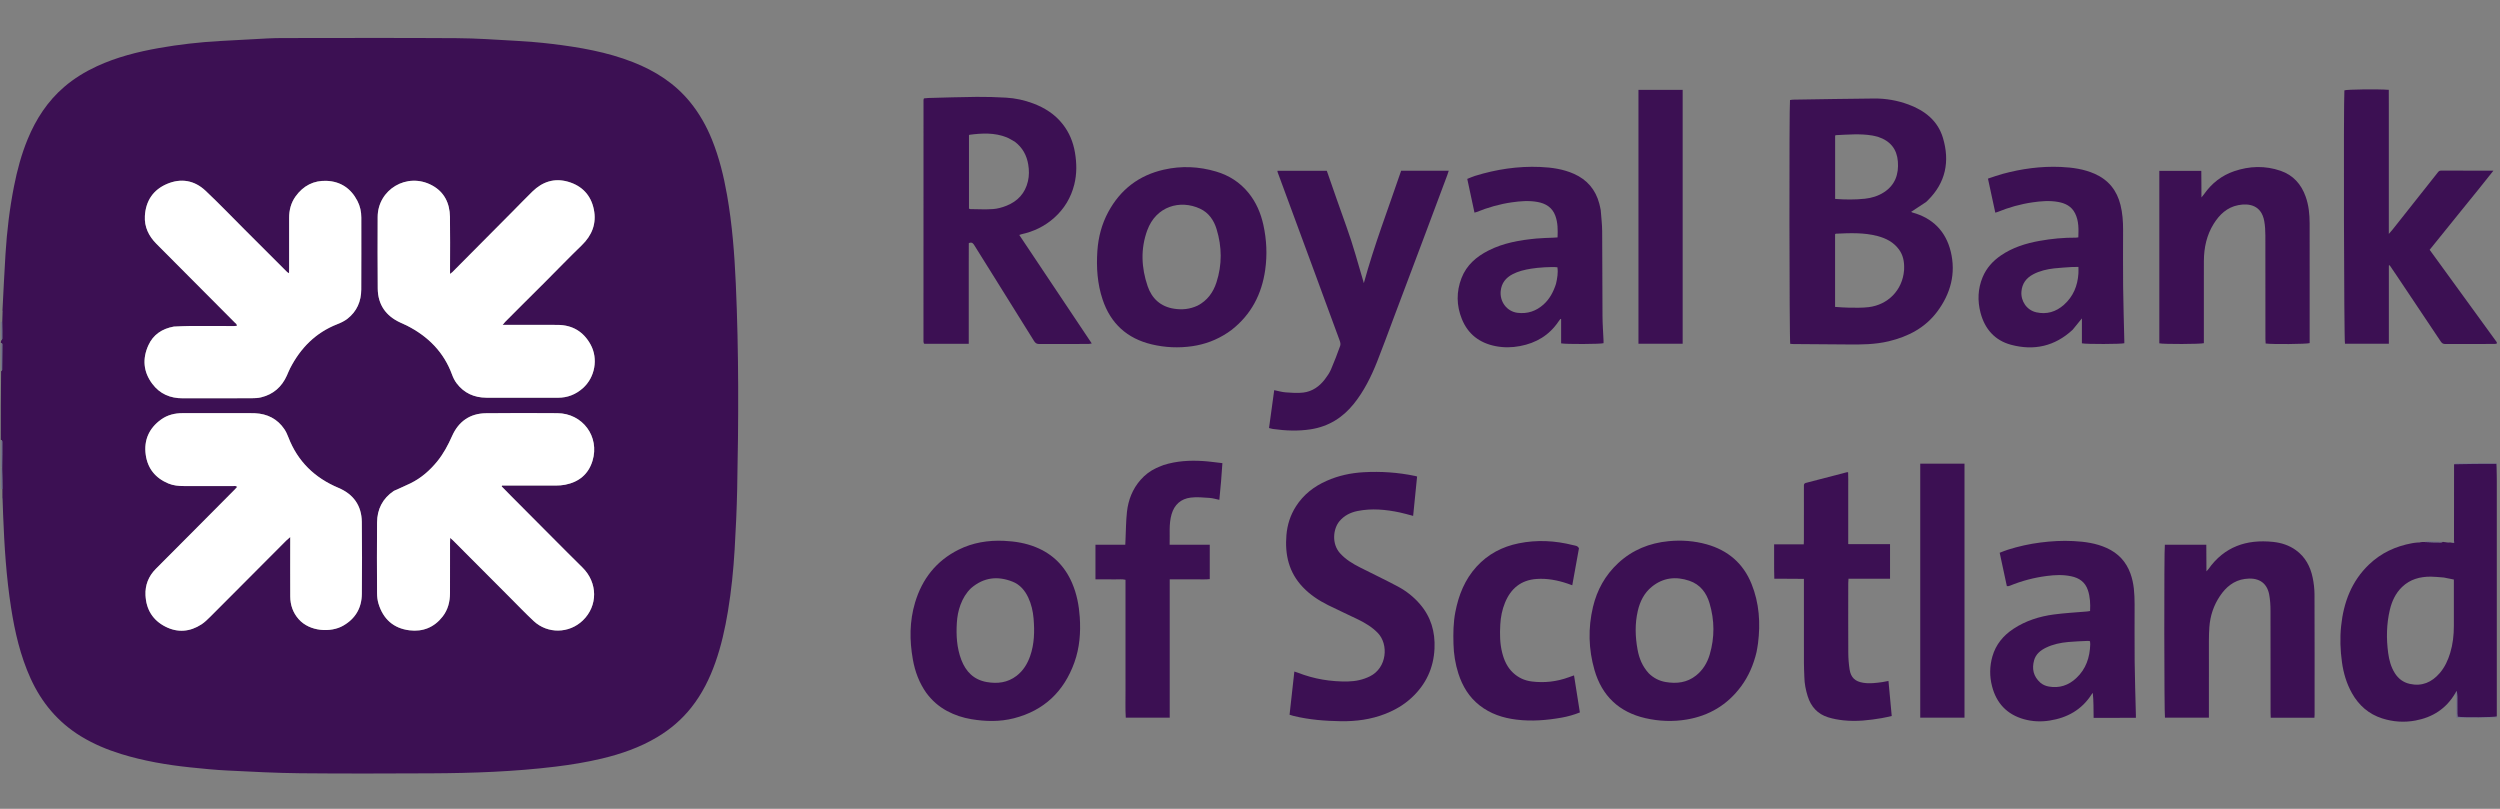
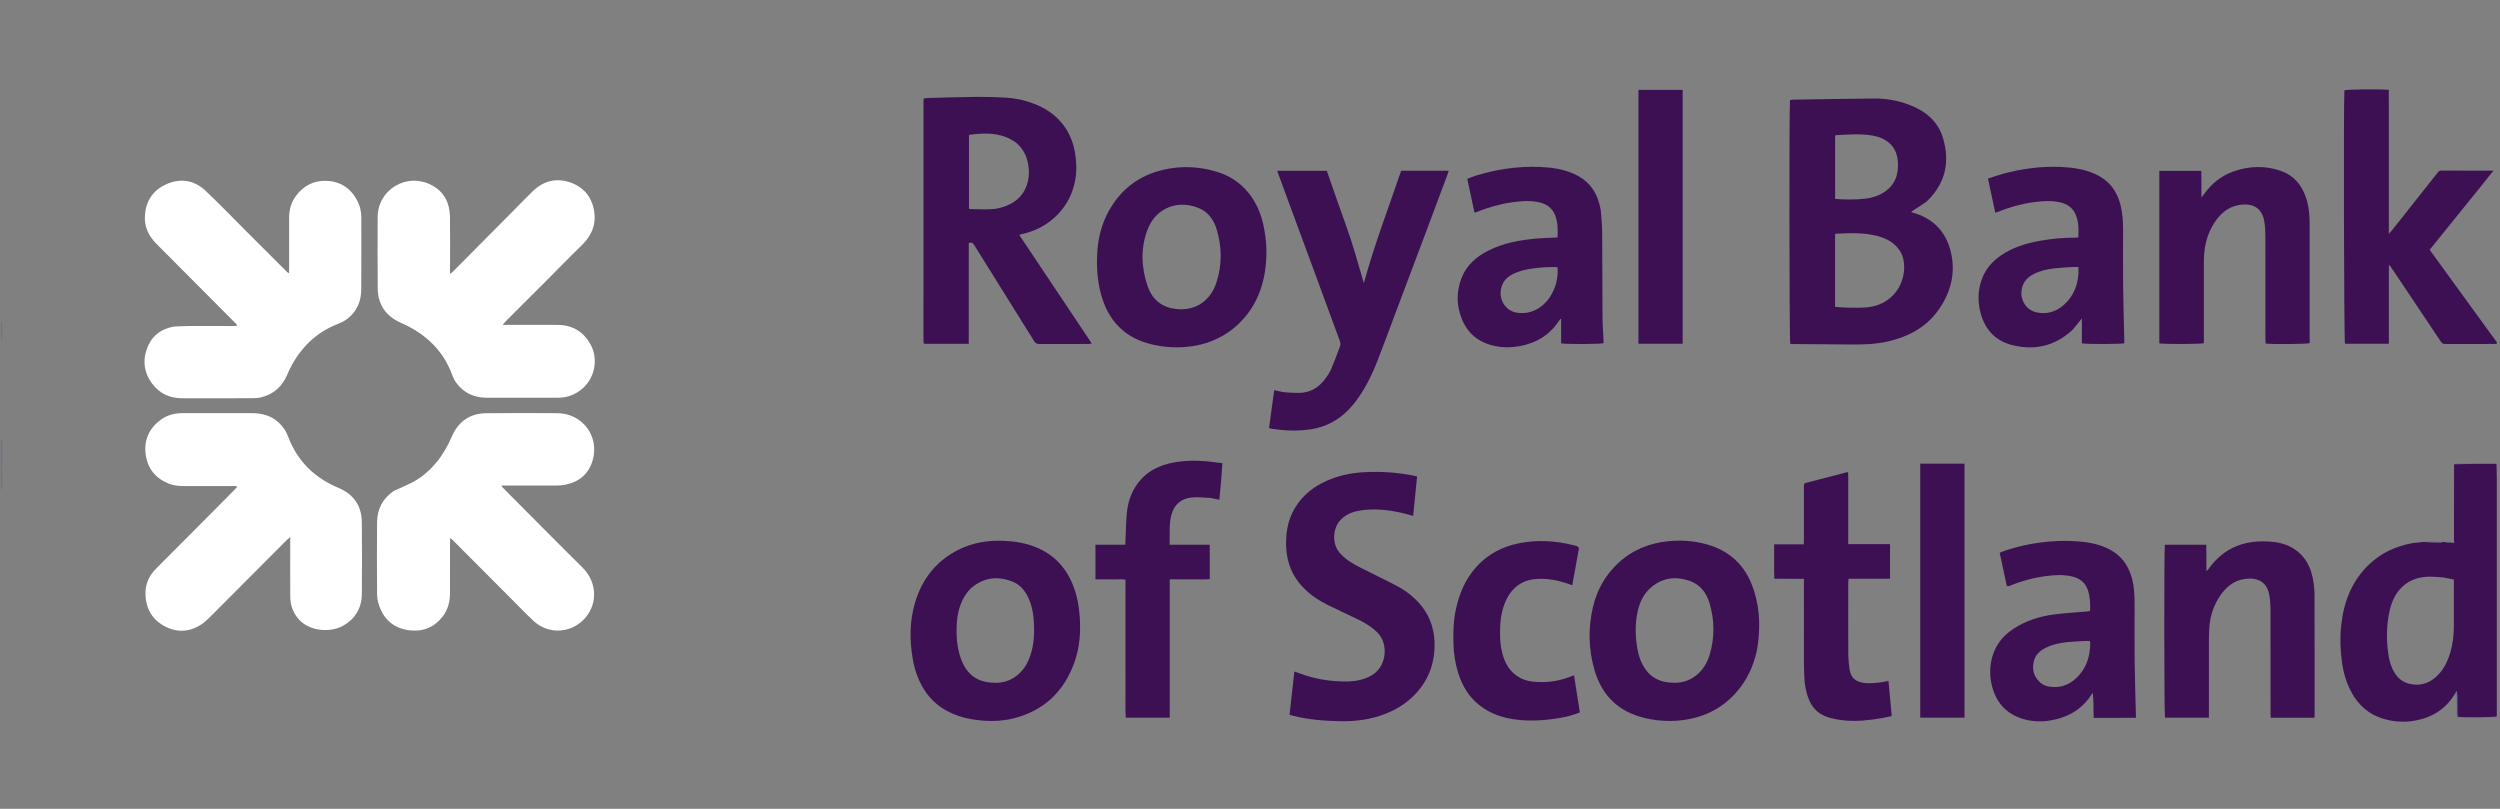
<svg xmlns="http://www.w3.org/2000/svg" width="136" height="44" viewBox="0 0 136 44" fill="none">
  <rect x="0" y="0" width="136" height="44" fill="#808080" stroke="none" />
  <g clip-path="url(#clip0_128_13745)">
-     <path d="M0.124 17.499C0.127 17.338 0.13 17.177 0.14 16.989C0.143 16.937 0.139 16.912 0.135 16.887C0.189 15.863 0.234 14.838 0.299 13.814C0.377 12.578 0.521 11.349 0.762 10.133C0.936 9.255 1.166 8.393 1.508 7.565C1.959 6.474 2.588 5.505 3.491 4.729C4.028 4.268 4.626 3.903 5.267 3.606C6.345 3.107 7.487 2.819 8.649 2.613C9.738 2.42 10.838 2.296 11.943 2.232C12.821 2.181 13.698 2.133 14.577 2.089C14.855 2.075 15.133 2.07 15.412 2.07C18.549 2.068 21.685 2.056 24.822 2.076C25.913 2.082 27.003 2.16 28.093 2.222C28.729 2.258 29.366 2.309 29.998 2.385C31.512 2.567 33.012 2.822 34.442 3.384C35.648 3.857 36.71 4.535 37.538 5.549C38.048 6.173 38.437 6.866 38.736 7.61C39.126 8.579 39.372 9.586 39.552 10.613C39.832 12.204 39.955 13.81 40.027 15.421C40.195 19.157 40.18 22.894 40.102 26.631C40.08 27.715 40.028 28.799 39.965 29.882C39.898 31.008 39.786 32.131 39.601 33.245C39.444 34.192 39.237 35.127 38.917 36.035C38.606 36.917 38.194 37.747 37.611 38.484C37.092 39.14 36.466 39.676 35.748 40.103C34.808 40.663 33.788 41.017 32.729 41.269C31.902 41.465 31.066 41.602 30.221 41.705C27.977 41.979 25.723 42.058 23.465 42.069C21.083 42.08 18.701 42.088 16.319 42.065C15.016 42.052 13.712 41.983 12.41 41.918C11.715 41.884 11.022 41.816 10.33 41.743C9.069 41.61 7.821 41.396 6.606 41.023C5.834 40.785 5.093 40.477 4.402 40.054C3.157 39.293 2.264 38.226 1.663 36.904C1.108 35.68 0.809 34.386 0.603 33.065C0.342 31.39 0.235 29.702 0.17 28.01C0.16 27.746 0.148 27.483 0.142 27.191C0.142 27.139 0.137 27.115 0.132 27.09C0.13 26.944 0.128 26.798 0.131 26.611C0.129 26.19 0.123 25.809 0.122 25.408C0.126 24.951 0.125 24.515 0.123 24.079C0.123 24.015 0.133 23.944 0.044 23.924C0.044 22.692 0.044 21.459 0.06 20.201C0.09 20.158 0.115 20.143 0.116 20.127C0.122 19.655 0.127 19.183 0.126 18.711C0.126 18.69 0.073 18.668 0.044 18.647C0.044 18.614 0.044 18.581 0.063 18.531C0.096 18.483 0.123 18.451 0.123 18.419C0.126 18.112 0.124 17.805 0.124 17.499ZM21.415 26.712C20.807 27.122 20.519 27.708 20.512 28.426C20.501 29.708 20.506 30.99 20.512 32.273C20.513 32.461 20.536 32.656 20.59 32.836C20.843 33.673 21.406 34.183 22.277 34.29C23 34.378 23.618 34.133 24.076 33.545C24.368 33.172 24.478 32.735 24.48 32.27C24.485 31.355 24.482 30.439 24.482 29.523C24.482 29.447 24.487 29.372 24.491 29.262C24.563 29.325 24.602 29.355 24.637 29.39C25.677 30.433 26.716 31.476 27.756 32.518C28.181 32.943 28.596 33.378 29.035 33.787C29.791 34.492 30.959 34.469 31.704 33.754C32.534 32.957 32.523 31.696 31.685 30.872C31.127 30.323 30.575 29.767 30.022 29.212C29.277 28.466 28.534 27.718 27.79 26.97C27.623 26.802 27.458 26.631 27.292 26.462C27.298 26.445 27.304 26.429 27.31 26.413C27.387 26.413 27.464 26.413 27.541 26.413C28.442 26.414 29.344 26.417 30.245 26.414C30.413 26.413 30.583 26.402 30.747 26.37C31.492 26.223 32.012 25.797 32.234 25.067C32.634 23.75 31.694 22.486 30.319 22.477C29.022 22.47 27.725 22.463 26.428 22.48C25.559 22.492 24.942 22.935 24.594 23.72C24.375 24.212 24.127 24.681 23.787 25.098C23.386 25.592 22.914 26.005 22.34 26.289C22.045 26.434 21.741 26.56 21.415 26.712ZM29.632 15.361C30.303 14.687 30.966 14.003 31.649 13.341C32.209 12.798 32.46 12.155 32.305 11.393C32.148 10.617 31.659 10.103 30.898 9.885C30.156 9.673 29.509 9.887 28.965 10.418C28.593 10.782 28.233 11.157 27.867 11.526C26.783 12.617 25.699 13.708 24.615 14.798C24.583 14.83 24.543 14.855 24.482 14.903C24.482 14.781 24.482 14.694 24.482 14.607C24.482 13.669 24.493 12.73 24.478 11.793C24.465 11.054 24.171 10.444 23.504 10.085C22.136 9.347 20.546 10.317 20.545 11.809C20.544 13.106 20.534 14.403 20.549 15.7C20.558 16.568 20.985 17.182 21.772 17.545C21.892 17.601 22.014 17.651 22.131 17.71C23.285 18.296 24.145 19.153 24.595 20.388C24.655 20.551 24.736 20.714 24.84 20.851C25.244 21.385 25.797 21.633 26.458 21.635C27.755 21.641 29.052 21.636 30.349 21.637C30.871 21.638 31.322 21.46 31.71 21.115C32.368 20.529 32.552 19.515 32.129 18.745C31.743 18.042 31.144 17.681 30.342 17.675C29.426 17.669 28.51 17.674 27.594 17.674C27.524 17.674 27.454 17.674 27.342 17.674C27.409 17.593 27.442 17.548 27.481 17.509C27.801 17.187 28.122 16.866 28.443 16.545C28.831 16.157 29.221 15.77 29.632 15.361ZM9.438 17.768C8.816 17.885 8.335 18.202 8.07 18.787C7.738 19.52 7.796 20.228 8.284 20.88C8.697 21.43 9.261 21.67 9.942 21.667C11.188 21.662 12.434 21.668 13.68 21.664C13.855 21.663 14.035 21.656 14.204 21.615C14.867 21.454 15.33 21.048 15.607 20.426C15.666 20.292 15.719 20.155 15.786 20.026C16.355 18.927 17.173 18.096 18.343 17.638C18.538 17.562 18.736 17.468 18.9 17.34C19.414 16.94 19.649 16.391 19.652 15.749C19.659 14.445 19.654 13.14 19.655 11.836C19.655 11.514 19.588 11.209 19.44 10.925C19.091 10.252 18.532 9.873 17.777 9.839C17.07 9.808 16.498 10.104 16.082 10.681C15.829 11.031 15.727 11.43 15.728 11.86C15.731 12.776 15.729 13.692 15.729 14.608C15.729 14.685 15.725 14.762 15.722 14.864C15.666 14.83 15.638 14.82 15.619 14.8C14.847 14.029 14.075 13.257 13.303 12.486C12.598 11.782 11.908 11.062 11.183 10.379C10.579 9.81 9.852 9.68 9.086 10.006C8.33 10.326 7.928 10.932 7.881 11.748C7.847 12.345 8.09 12.844 8.509 13.264C9.322 14.078 10.132 14.894 10.944 15.709C11.554 16.322 12.165 16.933 12.773 17.547C12.819 17.594 12.897 17.629 12.885 17.727C12.829 17.731 12.779 17.738 12.729 17.737C11.952 17.736 11.175 17.73 10.398 17.733C10.091 17.734 9.784 17.753 9.438 17.768ZM14.562 30.416C14.898 30.079 15.234 29.742 15.571 29.406C15.629 29.348 15.694 29.297 15.789 29.213C15.789 29.347 15.789 29.426 15.789 29.505C15.789 30.487 15.784 31.469 15.79 32.45C15.793 32.911 15.934 33.327 16.244 33.679C16.857 34.377 18.006 34.41 18.654 34.045C19.333 33.662 19.678 33.074 19.684 32.302C19.695 30.998 19.7 29.694 19.683 28.39C19.671 27.502 19.226 26.882 18.408 26.538C17.124 25.998 16.198 25.107 15.691 23.796C15.631 23.64 15.562 23.483 15.469 23.346C15.088 22.783 14.542 22.512 13.873 22.479C13.624 22.467 13.375 22.476 13.126 22.476C12.063 22.475 11.001 22.477 9.938 22.475C9.509 22.474 9.108 22.572 8.759 22.825C8.109 23.297 7.819 23.942 7.927 24.735C8.029 25.482 8.453 26.005 9.152 26.299C9.427 26.415 9.717 26.442 10.012 26.441C10.899 26.439 11.786 26.44 12.672 26.442C12.745 26.442 12.828 26.414 12.903 26.487C12.852 26.542 12.81 26.592 12.764 26.638C12.047 27.36 11.33 28.081 10.612 28.803C9.899 29.518 9.183 30.231 8.473 30.95C8.083 31.344 7.889 31.824 7.915 32.38C7.951 33.155 8.315 33.743 9.001 34.091C9.664 34.428 10.335 34.374 10.961 33.965C11.136 33.85 11.29 33.697 11.44 33.549C11.909 33.086 12.371 32.617 12.836 32.15C13.404 31.58 13.973 31.01 14.562 30.416Z" fill="#3C1053" />
    <path d="M133.507 25.234C133.553 25.22 133.598 25.196 133.644 25.196C134.38 25.195 135.115 25.197 135.872 25.198C135.892 29.803 135.892 34.407 135.892 39.032C135.145 39.052 134.399 39.052 133.637 39.052C133.63 38.985 133.619 38.929 133.618 38.872C133.617 38.572 133.619 38.271 133.616 37.971C133.616 37.899 133.603 37.827 133.578 37.73C133.579 37.679 133.599 37.653 133.65 37.581C133.666 37.717 133.684 37.8 133.685 37.883C133.688 38.19 133.685 38.498 133.687 38.806C133.687 38.868 133.698 38.931 133.703 38.989C134.027 39.039 135.691 39.022 135.835 38.971C135.882 38.478 135.859 25.412 135.804 25.234C135.043 25.234 134.275 25.234 133.507 25.234Z" fill="#71718C" />
-     <path d="M0.044 18.667C0.073 18.668 0.126 18.69 0.126 18.711C0.127 19.183 0.122 19.655 0.116 20.127C0.115 20.143 0.09 20.158 0.06 20.18C0.044 19.687 0.044 19.187 0.044 18.667Z" fill="#71718C" />
    <path d="M0.044 23.945C0.133 23.944 0.123 24.015 0.123 24.079C0.125 24.515 0.126 24.951 0.11 25.407C0.076 25.424 0.06 25.422 0.044 25.419C0.044 24.935 0.044 24.45 0.044 23.945Z" fill="#71718C" />
    <path d="M0.044 25.44C0.06 25.422 0.076 25.424 0.104 25.427C0.123 25.809 0.129 26.19 0.129 26.592C0.106 26.61 0.088 26.607 0.057 26.606C0.044 26.225 0.044 25.843 0.044 25.44Z" fill="#71718C" />
    <path d="M0.11 17.5C0.124 17.805 0.126 18.112 0.123 18.419C0.123 18.451 0.096 18.483 0.063 18.515C0.044 18.192 0.044 17.868 0.044 17.524C0.062 17.503 0.079 17.502 0.11 17.5Z" fill="#71718C" />
    <path d="M104.787 10.982C104.509 11.168 104.244 11.343 103.964 11.527C103.993 11.541 104.015 11.555 104.04 11.562C105.14 11.864 105.846 12.578 106.117 13.672C106.413 14.869 106.117 15.968 105.39 16.946C104.73 17.833 103.808 18.309 102.752 18.564C102.011 18.742 101.259 18.748 100.503 18.738C99.521 18.726 98.54 18.723 97.558 18.716C97.5 18.715 97.443 18.709 97.389 18.706C97.339 18.541 97.327 5.71 97.376 5.443C97.427 5.436 97.482 5.422 97.538 5.421C99.01 5.399 100.482 5.371 101.955 5.359C102.596 5.354 103.225 5.464 103.827 5.688C104.713 6.017 105.417 6.567 105.696 7.501C106.076 8.776 105.851 9.933 104.877 10.895C104.851 10.921 104.824 10.946 104.787 10.982ZM103.581 14.704C103.582 14.667 103.584 14.63 103.585 14.594C103.595 14.226 103.528 13.881 103.307 13.576C103.016 13.176 102.606 12.965 102.143 12.842C101.396 12.645 100.634 12.678 99.872 12.713C99.86 12.714 99.849 12.729 99.828 12.743C99.828 14.052 99.828 15.366 99.828 16.695C100.093 16.711 100.347 16.737 100.602 16.738C100.952 16.74 101.306 16.75 101.653 16.709C102.691 16.584 103.492 15.8 103.581 14.704ZM102.164 7.444C102.064 7.421 101.966 7.391 101.865 7.374C101.201 7.26 100.535 7.323 99.87 7.353C99.858 7.354 99.847 7.369 99.831 7.381C99.831 8.524 99.831 9.67 99.831 10.821C100.379 10.863 100.913 10.867 101.446 10.811C101.813 10.773 102.166 10.665 102.479 10.465C103.095 10.071 103.3 9.476 103.244 8.779C103.19 8.113 102.837 7.667 102.164 7.444Z" fill="#3C1053" />
    <path d="M56.204 5.627C56.849 5.87 57.395 6.224 57.814 6.758C58.171 7.212 58.381 7.731 58.477 8.294C58.576 8.876 58.585 9.462 58.44 10.04C58.26 10.755 57.896 11.361 57.344 11.853C56.828 12.312 56.229 12.599 55.558 12.745C55.524 12.752 55.491 12.768 55.449 12.783C56.761 14.747 58.067 16.702 59.391 18.683C59.309 18.697 59.263 18.711 59.218 18.711C58.323 18.712 57.429 18.709 56.535 18.715C56.399 18.716 56.322 18.665 56.254 18.554C55.535 17.398 54.813 16.243 54.093 15.088C53.732 14.511 53.372 13.933 53.011 13.356C52.948 13.255 52.887 13.148 52.703 13.226C52.702 13.574 52.7 13.937 52.7 14.299C52.699 14.666 52.7 15.032 52.7 15.399C52.7 15.765 52.7 16.131 52.7 16.498C52.7 16.864 52.7 17.231 52.7 17.597C52.7 17.962 52.7 18.326 52.7 18.701C51.874 18.701 51.077 18.701 50.284 18.701C50.275 18.692 50.269 18.688 50.264 18.683C50.26 18.677 50.253 18.672 50.252 18.666C50.246 18.637 50.237 18.608 50.237 18.58C50.237 14.197 50.238 9.815 50.239 5.432C50.239 5.412 50.25 5.391 50.261 5.352C50.335 5.345 50.414 5.333 50.492 5.331C51.371 5.308 52.25 5.278 53.129 5.27C53.664 5.265 54.199 5.281 54.732 5.312C55.231 5.341 55.718 5.445 56.204 5.627ZM55.202 7.707C55.055 7.627 54.914 7.532 54.76 7.47C54.105 7.209 53.427 7.243 52.746 7.331C52.734 7.333 52.724 7.349 52.712 7.36C52.712 8.689 52.712 10.018 52.712 11.347C52.744 11.36 52.764 11.374 52.784 11.375C53.193 11.378 53.605 11.402 54.012 11.374C54.263 11.357 54.518 11.286 54.753 11.192C55.361 10.95 55.768 10.514 55.919 9.864C55.99 9.561 55.987 9.253 55.936 8.948C55.852 8.453 55.634 8.034 55.202 7.707Z" fill="#3C1053" />
    <path d="M133.501 25.255C134.274 25.234 135.042 25.234 135.804 25.234C135.858 25.413 135.882 38.478 135.835 38.971C135.69 39.022 134.026 39.039 133.702 38.989C133.697 38.931 133.687 38.868 133.686 38.806C133.685 38.498 133.688 38.191 133.684 37.883C133.683 37.8 133.665 37.717 133.649 37.581C133.598 37.653 133.579 37.68 133.561 37.721C133.066 38.557 132.332 39.024 131.396 39.198C130.784 39.312 130.181 39.268 129.594 39.082C128.864 38.85 128.321 38.375 127.947 37.71C127.653 37.187 127.486 36.621 127.403 36.028C127.312 35.371 127.288 34.714 127.357 34.055C127.492 32.773 127.922 31.62 128.874 30.709C129.534 30.078 130.328 29.712 131.221 29.55C131.3 29.536 131.38 29.524 131.493 29.515C131.589 29.51 131.652 29.5 131.714 29.491C131.761 29.485 131.809 29.479 131.887 29.485C132.212 29.501 132.506 29.506 132.8 29.506C132.833 29.507 132.866 29.488 132.899 29.478C132.933 29.48 132.966 29.482 133.03 29.496C133.138 29.51 133.216 29.51 133.294 29.511C133.329 29.513 133.363 29.516 133.425 29.531C133.523 29.537 133.52 29.497 133.497 29.447C133.496 28.056 133.496 26.666 133.501 25.255ZM132.946 31.417C132.712 31.401 132.479 31.372 132.245 31.37C131.656 31.365 131.114 31.508 130.675 31.929C130.32 32.27 130.121 32.701 130.009 33.169C129.825 33.946 129.81 34.735 129.917 35.525C129.969 35.911 130.068 36.285 130.279 36.62C130.472 36.926 130.743 37.126 131.095 37.204C131.757 37.35 132.287 37.117 132.718 36.62C132.996 36.299 133.169 35.921 133.291 35.519C133.436 35.039 133.491 34.546 133.49 34.045C133.489 33.284 133.49 32.523 133.49 31.761C133.49 31.689 133.49 31.617 133.49 31.527C133.311 31.491 133.147 31.458 132.946 31.417Z" fill="#3C1053" />
    <path d="M130.37 14.979C130.24 14.787 130.118 14.608 129.997 14.43C129.983 14.434 129.968 14.438 129.954 14.442C129.954 15.857 129.954 17.272 129.954 18.7C129.14 18.7 128.352 18.7 127.567 18.7C127.512 18.521 127.485 5.58 127.535 4.915C127.688 4.862 129.335 4.841 129.95 4.887C129.954 5.165 129.952 5.447 129.952 5.73C129.953 6.023 129.952 6.316 129.952 6.609C129.952 6.895 129.952 7.181 129.952 7.467C129.952 7.76 129.952 8.053 129.952 8.346C129.952 8.632 129.952 8.918 129.952 9.204C129.952 9.497 129.952 9.79 129.952 10.084C129.952 10.369 129.952 10.655 129.952 10.941C129.952 11.234 129.952 11.527 129.952 11.821C129.952 12.104 129.952 12.387 129.952 12.726C130.047 12.615 130.109 12.548 130.166 12.476C130.98 11.449 131.794 10.421 132.607 9.393C132.653 9.335 132.694 9.281 132.782 9.282C133.719 9.284 134.656 9.283 135.643 9.283C135.058 10.031 134.478 10.732 133.907 11.441C133.334 12.154 132.758 12.864 132.173 13.589C133.405 15.285 134.63 16.971 135.869 18.677C135.801 18.693 135.762 18.711 135.723 18.711C134.822 18.712 133.92 18.71 133.018 18.715C132.899 18.715 132.835 18.665 132.773 18.571C131.977 17.377 131.177 16.185 130.37 14.979Z" fill="#3C1053" />
    <path d="M71.574 14.979C70.876 13.09 70.185 11.217 69.494 9.343C69.49 9.331 69.497 9.315 69.499 9.292C70.383 9.292 71.268 9.292 72.179 9.292C72.531 10.296 72.877 11.313 73.244 12.323C73.611 13.331 73.885 14.367 74.193 15.402C74.761 13.324 75.532 11.321 76.222 9.289C77.085 9.289 77.934 9.289 78.811 9.289C78.783 9.374 78.761 9.449 78.734 9.521C78.314 10.645 77.894 11.768 77.473 12.891C76.917 14.371 76.36 15.849 75.803 17.328C75.507 18.115 75.221 18.907 74.91 19.688C74.587 20.499 74.2 21.278 73.65 21.965C73.044 22.721 72.276 23.201 71.31 23.353C70.622 23.461 69.938 23.432 69.253 23.337C69.189 23.328 69.127 23.307 69.035 23.284C69.129 22.599 69.222 21.921 69.317 21.225C69.533 21.268 69.736 21.33 69.943 21.345C70.263 21.368 70.59 21.395 70.906 21.355C71.391 21.294 71.776 21.022 72.071 20.636C72.199 20.469 72.323 20.289 72.406 20.097C72.589 19.675 72.751 19.243 72.907 18.81C72.935 18.731 72.914 18.622 72.883 18.538C72.637 17.857 72.383 17.178 72.132 16.499C71.947 15.998 71.764 15.496 71.574 14.979Z" fill="#3C1053" />
    <path d="M70.877 31.943C70.108 31.138 69.894 30.171 69.981 29.113C70.027 28.549 70.195 28.023 70.501 27.544C70.907 26.907 71.478 26.465 72.163 26.16C72.806 25.873 73.484 25.728 74.183 25.689C75.123 25.636 76.057 25.699 76.98 25.892C77.008 25.898 77.036 25.906 77.09 25.921C77.019 26.63 76.948 27.338 76.875 28.064C76.611 27.995 76.38 27.927 76.146 27.877C75.388 27.717 74.625 27.645 73.857 27.797C73.468 27.875 73.123 28.045 72.863 28.358C72.518 28.775 72.44 29.58 72.889 30.086C73.197 30.434 73.585 30.665 73.991 30.871C74.676 31.218 75.37 31.546 76.047 31.908C76.5 32.15 76.904 32.469 77.243 32.862C77.845 33.558 78.079 34.376 78.037 35.282C77.989 36.343 77.57 37.235 76.792 37.956C76.374 38.344 75.889 38.627 75.359 38.834C74.584 39.138 73.775 39.246 72.948 39.234C72.082 39.222 71.222 39.154 70.377 38.949C70.307 38.931 70.238 38.907 70.152 38.882C70.239 38.099 70.325 37.326 70.413 36.532C70.499 36.56 70.554 36.575 70.607 36.596C71.485 36.939 72.397 37.091 73.337 37.071C73.75 37.062 74.147 36.979 74.524 36.792C75.456 36.33 75.552 35.048 74.949 34.429C74.642 34.113 74.273 33.893 73.885 33.702C73.34 33.435 72.785 33.187 72.242 32.916C71.743 32.666 71.277 32.363 70.877 31.943Z" fill="#3C1053" />
    <path d="M95.555 35.476C95.391 36.164 95.125 36.786 94.714 37.341C93.973 38.341 92.981 38.937 91.756 39.142C91.003 39.269 90.25 39.238 89.508 39.068C88.076 38.739 87.146 37.858 86.74 36.449C86.414 35.316 86.385 34.166 86.658 33.018C86.878 32.092 87.325 31.287 88.027 30.635C88.801 29.916 89.728 29.541 90.773 29.44C91.473 29.373 92.166 29.422 92.842 29.611C93.997 29.935 94.832 30.643 95.284 31.765C95.705 32.809 95.776 33.897 95.635 35.004C95.616 35.156 95.585 35.307 95.555 35.476ZM89.695 36.631C89.954 36.884 90.261 37.044 90.619 37.103C91.213 37.203 91.775 37.137 92.263 36.75C92.636 36.454 92.874 36.061 93.008 35.609C93.282 34.678 93.275 33.742 92.999 32.815C92.828 32.241 92.488 31.792 91.896 31.592C91.166 31.346 90.477 31.421 89.865 31.914C89.444 32.254 89.214 32.717 89.095 33.236C88.935 33.933 88.955 34.632 89.082 35.331C89.168 35.808 89.341 36.245 89.695 36.631Z" fill="#3C1053" />
    <path d="M50.392 37.695C50.001 37.139 49.777 36.533 49.661 35.884C49.474 34.838 49.474 33.798 49.781 32.774C50.166 31.492 50.932 30.513 52.137 29.908C52.919 29.515 53.761 29.381 54.631 29.422C55.219 29.449 55.794 29.542 56.345 29.765C57.275 30.142 57.926 30.798 58.321 31.715C58.576 32.308 58.696 32.931 58.739 33.57C58.795 34.41 58.733 35.24 58.446 36.039C57.877 37.621 56.792 38.656 55.157 39.074C54.395 39.269 53.618 39.253 52.844 39.124C52.378 39.046 51.936 38.902 51.52 38.678C51.073 38.439 50.703 38.112 50.392 37.695ZM52.823 31.998C52.561 32.252 52.379 32.556 52.252 32.897C52.133 33.216 52.072 33.545 52.052 33.882C52.01 34.567 52.049 35.244 52.295 35.893C52.541 36.538 52.975 36.98 53.678 37.103C54.262 37.205 54.817 37.139 55.303 36.764C55.662 36.487 55.889 36.117 56.038 35.695C56.272 35.031 56.284 34.347 56.228 33.656C56.194 33.252 56.106 32.861 55.931 32.493C55.749 32.111 55.48 31.799 55.083 31.642C54.279 31.325 53.521 31.398 52.823 31.998Z" fill="#3C1053" />
    <path d="M66.783 18.099C66.188 18.494 65.551 18.733 64.858 18.833C64.116 18.94 63.381 18.907 62.655 18.734C61.317 18.416 60.419 17.603 59.982 16.294C59.694 15.433 59.637 14.545 59.697 13.647C59.748 12.899 59.936 12.188 60.292 11.528C60.953 10.306 61.961 9.534 63.319 9.228C64.276 9.012 65.226 9.056 66.162 9.334C66.859 9.54 67.452 9.919 67.915 10.487C68.335 11.002 68.588 11.599 68.729 12.242C68.904 13.043 68.942 13.854 68.829 14.666C68.644 15.997 68.066 17.114 66.993 17.951C66.93 18 66.862 18.043 66.783 18.099ZM65.15 16.626C65.675 16.354 65.999 15.908 66.175 15.362C66.487 14.401 66.477 13.428 66.182 12.464C66.034 11.98 65.755 11.572 65.282 11.352C64.203 10.851 62.892 11.213 62.411 12.528C62.042 13.536 62.088 14.563 62.431 15.567C62.662 16.245 63.142 16.684 63.875 16.795C64.303 16.86 64.722 16.825 65.15 16.626Z" fill="#3C1053" />
    <path d="M117.467 15.524C117.467 13.438 117.467 11.373 117.467 9.296C118.232 9.296 118.976 9.296 119.751 9.296C119.762 9.755 119.751 10.22 119.759 10.741C119.829 10.652 119.874 10.602 119.912 10.547C120.322 9.968 120.858 9.548 121.528 9.317C122.371 9.027 123.228 9.001 124.072 9.294C124.75 9.529 125.189 10.022 125.428 10.697C125.595 11.166 125.643 11.652 125.644 12.144C125.646 13.119 125.645 14.093 125.645 15.068C125.645 16.189 125.645 17.31 125.645 18.431C125.645 18.511 125.645 18.591 125.645 18.666C125.483 18.721 123.58 18.737 123.251 18.687C123.247 18.608 123.239 18.523 123.239 18.438C123.238 16.562 123.241 14.687 123.236 12.811C123.235 12.549 123.222 12.282 123.175 12.025C123.017 11.16 122.351 11.046 121.761 11.16C121.153 11.277 120.738 11.673 120.422 12.181C120.04 12.796 119.896 13.478 119.891 14.193C119.887 14.604 119.89 15.014 119.89 15.424C119.89 16.428 119.89 17.432 119.89 18.436C119.89 18.515 119.89 18.595 119.89 18.669C119.713 18.723 117.703 18.73 117.467 18.677C117.467 17.638 117.467 16.592 117.467 15.524Z" fill="#3C1053" />
    <path d="M87.08 11.432C87.108 11.823 87.155 12.195 87.158 12.567C87.17 14.113 87.165 15.659 87.176 17.205C87.179 17.644 87.213 18.083 87.232 18.522C87.234 18.572 87.232 18.623 87.232 18.67C87.07 18.722 85.186 18.732 84.925 18.679C84.925 18.461 84.925 18.236 84.925 18.012C84.925 17.795 84.925 17.578 84.925 17.361C84.913 17.357 84.9 17.353 84.887 17.349C84.851 17.398 84.812 17.445 84.778 17.496C84.275 18.241 83.564 18.661 82.691 18.826C82.247 18.911 81.804 18.917 81.359 18.83C80.491 18.659 79.862 18.184 79.527 17.359C79.229 16.623 79.219 15.873 79.505 15.131C79.778 14.423 80.314 13.963 80.974 13.628C81.792 13.213 82.677 13.062 83.578 12.976C83.883 12.946 84.192 12.944 84.499 12.93C84.57 12.926 84.642 12.921 84.731 12.915C84.748 12.506 84.749 12.115 84.61 11.737C84.443 11.283 84.091 11.068 83.635 10.986C83.167 10.902 82.701 10.941 82.236 11.008C81.58 11.102 80.949 11.284 80.336 11.531C80.304 11.544 80.269 11.55 80.212 11.567C80.081 10.957 79.953 10.359 79.819 9.732C79.957 9.678 80.094 9.614 80.237 9.569C81.393 9.211 82.576 9.031 83.788 9.083C84.419 9.109 85.042 9.198 85.627 9.459C86.342 9.777 86.797 10.317 87 11.071C87.031 11.184 87.052 11.299 87.08 11.432ZM84.647 15.44C84.714 15.142 84.769 14.844 84.723 14.54C84.412 14.504 83.686 14.551 83.286 14.617C82.937 14.674 82.597 14.754 82.283 14.918C81.917 15.11 81.684 15.397 81.639 15.823C81.576 16.411 81.973 16.944 82.553 17.017C83.091 17.084 83.564 16.927 83.969 16.564C84.299 16.266 84.501 15.89 84.647 15.44Z" fill="#3C1053" />
    <path d="M112.754 17.937C111.781 18.843 110.645 19.088 109.402 18.756C108.52 18.521 107.972 17.897 107.741 17.015C107.57 16.36 107.593 15.709 107.856 15.076C108.063 14.581 108.408 14.2 108.846 13.899C109.48 13.464 110.196 13.24 110.944 13.105C111.601 12.986 112.264 12.923 112.933 12.928C112.969 12.928 113.004 12.92 113.061 12.913C113.078 12.461 113.091 12.018 112.884 11.604C112.693 11.222 112.356 11.055 111.953 10.984C111.492 10.903 111.033 10.941 110.575 11.007C109.913 11.102 109.274 11.284 108.654 11.537C108.629 11.548 108.6 11.553 108.544 11.568C108.412 10.955 108.282 10.351 108.145 9.717C108.416 9.628 108.675 9.532 108.941 9.46C109.98 9.178 111.037 9.034 112.114 9.082C112.745 9.11 113.368 9.197 113.954 9.456C114.703 9.788 115.16 10.36 115.355 11.15C115.465 11.594 115.497 12.046 115.496 12.501C115.495 13.527 115.487 14.553 115.498 15.579C115.509 16.568 115.541 17.557 115.563 18.546C115.564 18.589 115.563 18.632 115.563 18.672C115.393 18.723 113.497 18.729 113.256 18.677C113.256 18.459 113.256 18.234 113.256 18.01C113.256 17.793 113.256 17.576 113.256 17.32C113.073 17.546 112.919 17.736 112.754 17.937ZM112.737 14.524C112.409 14.548 112.08 14.562 111.754 14.599C111.353 14.645 110.961 14.733 110.601 14.925C110.227 15.125 110.001 15.426 109.966 15.86C109.925 16.384 110.257 16.872 110.771 16.989C111.339 17.118 111.846 16.965 112.276 16.583C112.783 16.132 113.024 15.549 113.066 14.879C113.073 14.766 113.067 14.652 113.067 14.522C112.952 14.522 112.866 14.522 112.737 14.524Z" fill="#3C1053" />
    <path d="M112.669 31.348C112.221 31.254 111.79 31.277 111.36 31.331C110.659 31.419 109.982 31.598 109.328 31.867C109.301 31.878 109.272 31.883 109.243 31.888C109.23 31.891 109.215 31.887 109.172 31.884C109.044 31.289 108.915 30.686 108.783 30.07C108.945 30.009 109.086 29.949 109.231 29.903C109.812 29.72 110.404 29.588 111.008 29.512C111.598 29.437 112.19 29.403 112.785 29.434C113.41 29.466 114.024 29.548 114.602 29.81C115.229 30.093 115.659 30.55 115.895 31.198C116.092 31.739 116.12 32.3 116.122 32.866C116.125 33.906 116.113 34.947 116.125 35.988C116.136 36.955 116.169 37.922 116.192 38.889C116.193 38.932 116.192 38.975 116.192 39.049C115.427 39.054 114.67 39.051 113.893 39.052C113.884 38.582 113.896 38.139 113.847 37.691C113.826 37.719 113.802 37.744 113.784 37.773C113.247 38.613 112.459 39.05 111.492 39.2C111.022 39.273 110.556 39.252 110.098 39.124C109.178 38.865 108.607 38.254 108.369 37.34C108.228 36.8 108.231 36.252 108.386 35.71C108.573 35.061 108.976 34.574 109.533 34.207C110.2 33.767 110.945 33.532 111.728 33.427C112.33 33.347 112.938 33.317 113.543 33.264C113.593 33.259 113.642 33.249 113.7 33.239C113.72 32.848 113.704 32.47 113.581 32.104C113.437 31.674 113.121 31.441 112.669 31.348ZM111.001 37.143C111.133 37.254 111.287 37.318 111.456 37.348C112.032 37.451 112.529 37.281 112.949 36.889C113.479 36.396 113.688 35.761 113.709 35.054C113.71 34.997 113.7 34.941 113.695 34.881C113.646 34.874 113.61 34.864 113.575 34.865C113.216 34.883 112.857 34.891 112.5 34.926C112.091 34.965 111.69 35.047 111.315 35.227C111.007 35.375 110.749 35.58 110.655 35.921C110.53 36.378 110.607 36.792 111.001 37.143Z" fill="#3C1053" />
    <path d="M118.302 29.634C118.88 29.634 119.436 29.634 120.023 29.634C120.033 30.108 120.021 30.572 120.031 31.081C120.089 31.015 120.119 30.988 120.141 30.956C121.006 29.735 122.215 29.329 123.655 29.479C124.106 29.526 124.529 29.663 124.9 29.931C125.408 30.299 125.682 30.818 125.807 31.415C125.87 31.714 125.907 32.024 125.909 32.33C125.918 34.514 125.914 36.698 125.914 38.882C125.914 38.932 125.909 38.982 125.905 39.043C125.113 39.043 124.333 39.043 123.528 39.043C123.525 38.955 123.519 38.87 123.519 38.785C123.518 36.923 123.521 35.062 123.515 33.2C123.514 32.916 123.497 32.627 123.445 32.348C123.311 31.633 122.784 31.399 122.118 31.494C121.519 31.578 121.092 31.936 120.765 32.423C120.423 32.931 120.235 33.497 120.19 34.108C120.172 34.349 120.165 34.591 120.165 34.833C120.163 36.152 120.164 37.471 120.164 38.791C120.164 38.869 120.164 38.948 120.164 39.041C119.351 39.041 118.563 39.041 117.774 39.041C117.732 38.887 117.721 29.927 117.768 29.634C117.934 29.634 118.107 29.634 118.302 29.634Z" fill="#3C1053" />
    <path d="M63.298 25.298C64.01 25.073 64.725 25.036 65.445 25.081C65.788 25.102 66.128 25.154 66.499 25.195C66.454 25.87 66.403 26.522 66.332 27.191C66.144 27.152 65.976 27.098 65.805 27.087C65.462 27.065 65.113 27.027 64.776 27.069C64.244 27.135 63.886 27.448 63.733 27.978C63.578 28.516 63.649 29.064 63.628 29.635C64.37 29.635 65.084 29.635 65.811 29.635C65.811 30.266 65.811 30.872 65.811 31.503C65.576 31.531 65.337 31.513 65.098 31.516C64.857 31.519 64.615 31.517 64.373 31.517C64.133 31.517 63.893 31.517 63.633 31.517C63.633 34.034 63.633 36.53 63.633 39.04C62.831 39.04 62.05 39.04 61.242 39.04C61.21 38.55 61.232 38.056 61.228 37.562C61.224 37.063 61.227 36.565 61.227 36.067C61.227 35.561 61.227 35.055 61.227 34.549C61.227 34.051 61.227 33.553 61.227 33.054C61.227 32.556 61.227 32.058 61.227 31.54C61.042 31.494 60.86 31.523 60.681 31.518C60.505 31.513 60.329 31.517 60.153 31.517C59.971 31.517 59.789 31.517 59.593 31.517C59.593 30.885 59.593 30.274 59.593 29.635C60.133 29.635 60.664 29.635 61.215 29.635C61.22 29.53 61.223 29.452 61.227 29.374C61.252 28.862 61.251 28.348 61.307 27.839C61.379 27.195 61.609 26.605 62.044 26.108C62.283 25.833 62.568 25.619 62.896 25.464C63.022 25.405 63.153 25.357 63.298 25.298Z" fill="#3C1053" />
    <path d="M98.156 36.817C98.148 36.555 98.134 36.313 98.134 36.072C98.132 34.635 98.133 33.199 98.133 31.762C98.133 31.682 98.133 31.603 98.133 31.491C97.856 31.488 97.596 31.485 97.335 31.485C97.072 31.483 96.809 31.484 96.523 31.484C96.502 30.855 96.518 30.244 96.512 29.611C97.053 29.611 97.576 29.611 98.125 29.611C98.128 29.515 98.132 29.438 98.132 29.361C98.133 28.43 98.133 27.499 98.133 26.568C98.133 26.517 98.135 26.466 98.133 26.414C98.13 26.337 98.164 26.289 98.239 26.27C98.989 26.075 99.738 25.88 100.488 25.685C100.495 25.684 100.503 25.688 100.538 25.697C100.551 25.941 100.542 26.195 100.544 26.448C100.545 26.711 100.544 26.975 100.544 27.239C100.544 27.495 100.544 27.752 100.544 28.009C100.544 28.272 100.544 28.536 100.544 28.8C100.544 29.056 100.544 29.311 100.544 29.599C100.801 29.605 101.047 29.602 101.292 29.602C101.549 29.603 101.805 29.602 102.062 29.602C102.31 29.602 102.557 29.602 102.818 29.602C102.818 30.234 102.818 30.844 102.818 31.483C102.063 31.483 101.32 31.483 100.558 31.483C100.552 31.58 100.545 31.651 100.545 31.722C100.544 32.99 100.54 34.258 100.547 35.526C100.549 35.825 100.573 36.126 100.619 36.422C100.688 36.861 100.918 37.071 101.355 37.142C101.707 37.2 102.057 37.154 102.405 37.105C102.506 37.091 102.605 37.068 102.733 37.043C102.792 37.674 102.85 38.297 102.91 38.951C102.719 38.992 102.544 39.036 102.366 39.066C101.678 39.184 100.986 39.262 100.289 39.187C100.007 39.157 99.722 39.106 99.451 39.022C98.878 38.844 98.514 38.442 98.338 37.873C98.233 37.537 98.162 37.192 98.156 36.817Z" fill="#3C1053" />
    <path d="M85.895 29.828C85.773 30.501 85.654 31.156 85.531 31.839C85.435 31.805 85.356 31.775 85.276 31.748C84.731 31.563 84.171 31.456 83.593 31.495C82.745 31.554 82.189 32.013 81.872 32.787C81.715 33.17 81.637 33.57 81.615 33.983C81.587 34.497 81.591 35.009 81.72 35.512C81.824 35.921 81.991 36.298 82.308 36.596C82.596 36.867 82.936 37.024 83.324 37.072C84.011 37.158 84.682 37.084 85.334 36.845C85.422 36.813 85.509 36.783 85.627 36.741C85.736 37.427 85.84 38.087 85.945 38.757C85.614 38.887 85.291 38.979 84.962 39.038C84.143 39.183 83.32 39.25 82.49 39.147C81.758 39.057 81.08 38.834 80.49 38.373C79.916 37.923 79.558 37.33 79.338 36.646C79.168 36.12 79.083 35.579 79.069 35.026C79.053 34.447 79.06 33.868 79.17 33.297C79.348 32.375 79.684 31.528 80.327 30.823C80.947 30.144 81.72 29.74 82.612 29.558C83.605 29.356 84.594 29.407 85.573 29.655C85.688 29.684 85.826 29.682 85.895 29.828Z" fill="#3C1053" />
    <path d="M106.869 27.97C106.869 31.67 106.869 35.347 106.869 39.04C106.058 39.04 105.265 39.04 104.461 39.04C104.461 34.431 104.461 29.834 104.461 25.224C105.263 25.224 106.051 25.224 106.869 25.224C106.869 26.137 106.869 27.042 106.869 27.97Z" fill="#3C1053" />
    <path d="M89.132 8.488C89.132 7.279 89.132 6.093 89.132 4.89C89.94 4.89 90.734 4.89 91.537 4.89C91.537 9.493 91.537 14.09 91.537 18.698C90.733 18.698 89.946 18.698 89.132 18.698C89.132 15.293 89.132 11.901 89.132 8.488Z" fill="#3C1053" />
    <path d="M132.886 29.466C132.866 29.488 132.833 29.506 132.8 29.506C132.506 29.505 132.213 29.501 131.905 29.486C131.939 29.462 131.986 29.44 132.033 29.441C132.313 29.442 132.593 29.449 132.886 29.466Z" fill="#71718C" />
    <path d="M133.281 29.502C133.217 29.51 133.139 29.51 133.047 29.5C133.111 29.492 133.189 29.492 133.281 29.502Z" fill="#71718C" />
    <path d="M131.7 29.484C131.652 29.5 131.59 29.51 131.512 29.515C131.559 29.499 131.622 29.488 131.7 29.484Z" fill="#71718C" />
    <path d="M133.486 29.453C133.521 29.497 133.523 29.537 133.442 29.534C133.446 29.503 133.46 29.481 133.486 29.453Z" fill="#71718C" />
    <path d="M0.126 16.894C0.139 16.912 0.143 16.937 0.14 16.969C0.128 16.951 0.123 16.926 0.126 16.894Z" fill="#71718C" />
    <path d="M0.123 27.098C0.137 27.115 0.142 27.14 0.14 27.171C0.127 27.154 0.121 27.13 0.123 27.098Z" fill="#71718C" />
    <path d="M21.427 26.703C21.741 26.559 22.045 26.434 22.34 26.288C22.914 26.005 23.385 25.591 23.787 25.098C24.126 24.68 24.375 24.212 24.593 23.72C24.942 22.935 25.558 22.492 26.428 22.48C27.724 22.463 29.022 22.47 30.319 22.477C31.694 22.485 32.633 23.75 32.233 25.067C32.012 25.797 31.492 26.223 30.747 26.369C30.583 26.402 30.412 26.413 30.245 26.414C29.343 26.417 28.442 26.414 27.541 26.413C27.464 26.413 27.387 26.413 27.31 26.413C27.304 26.429 27.297 26.445 27.291 26.462C27.457 26.631 27.622 26.802 27.79 26.97C28.533 27.718 29.277 28.465 30.021 29.212C30.575 29.767 31.126 30.323 31.685 30.872C32.523 31.696 32.534 32.957 31.704 33.754C30.959 34.469 29.791 34.491 29.035 33.787C28.596 33.378 28.18 32.943 27.756 32.518C26.716 31.476 25.677 30.432 24.637 29.39C24.602 29.355 24.562 29.325 24.49 29.261C24.486 29.372 24.482 29.447 24.482 29.522C24.481 30.438 24.484 31.354 24.48 32.27C24.478 32.735 24.368 33.171 24.076 33.545C23.618 34.132 23 34.378 22.276 34.289C21.405 34.183 20.842 33.673 20.589 32.835C20.535 32.656 20.513 32.461 20.512 32.272C20.505 30.99 20.5 29.708 20.512 28.425C20.518 27.707 20.806 27.121 21.427 26.703Z" fill="white" />
    <path d="M29.621 15.372C29.221 15.77 28.831 16.157 28.443 16.545C28.122 16.866 27.801 17.187 27.481 17.509C27.442 17.548 27.409 17.593 27.342 17.674C27.454 17.674 27.524 17.674 27.594 17.674C28.51 17.674 29.426 17.669 30.342 17.675C31.144 17.681 31.743 18.042 32.129 18.745C32.552 19.515 32.368 20.529 31.71 21.115C31.322 21.46 30.871 21.638 30.349 21.637C29.052 21.636 27.755 21.641 26.458 21.635C25.797 21.632 25.244 21.385 24.84 20.851C24.736 20.713 24.655 20.551 24.595 20.388C24.145 19.152 23.285 18.296 22.131 17.71C22.014 17.651 21.892 17.6 21.772 17.545C20.985 17.182 20.558 16.568 20.549 15.7C20.534 14.403 20.544 13.106 20.545 11.809C20.546 10.317 22.136 9.346 23.504 10.084C24.171 10.444 24.465 11.054 24.478 11.793C24.493 12.73 24.482 13.669 24.482 14.607C24.482 14.694 24.482 14.781 24.482 14.903C24.543 14.855 24.583 14.83 24.615 14.798C25.699 13.707 26.783 12.617 27.867 11.525C28.233 11.157 28.593 10.781 28.965 10.418C29.509 9.887 30.156 9.673 30.898 9.885C31.659 10.103 32.148 10.617 32.305 11.393C32.46 12.155 32.209 12.798 31.649 13.341C30.966 14.003 30.303 14.687 29.621 15.372Z" fill="white" />
    <path d="M9.458 17.766C9.784 17.753 10.091 17.734 10.399 17.733C11.176 17.73 11.953 17.736 12.729 17.737C12.779 17.737 12.829 17.731 12.885 17.727C12.898 17.629 12.819 17.593 12.774 17.547C12.166 16.933 11.555 16.321 10.944 15.709C10.133 14.894 9.322 14.078 8.51 13.264C8.091 12.844 7.847 12.345 7.882 11.748C7.929 10.931 8.33 10.326 9.086 10.005C9.853 9.68 10.58 9.809 11.184 10.379C11.908 11.062 12.599 11.781 13.303 12.486C14.075 13.257 14.847 14.029 15.619 14.8C15.639 14.82 15.667 14.83 15.723 14.863C15.725 14.762 15.729 14.685 15.729 14.608C15.73 13.692 15.732 12.776 15.729 11.86C15.727 11.429 15.83 11.031 16.082 10.681C16.498 10.104 17.07 9.807 17.778 9.839C18.532 9.873 19.091 10.252 19.441 10.925C19.588 11.209 19.656 11.514 19.655 11.835C19.654 13.14 19.66 14.445 19.652 15.749C19.649 16.391 19.414 16.94 18.901 17.34C18.737 17.467 18.539 17.562 18.343 17.638C17.173 18.096 16.355 18.927 15.787 20.025C15.72 20.155 15.667 20.292 15.607 20.426C15.33 21.047 14.867 21.454 14.204 21.615C14.036 21.656 13.856 21.663 13.681 21.663C12.435 21.667 11.189 21.662 9.943 21.667C9.261 21.669 8.697 21.43 8.285 20.88C7.796 20.228 7.739 19.52 8.07 18.787C8.335 18.201 8.817 17.884 9.458 17.766Z" fill="white" />
    <path d="M14.552 30.428C13.973 31.01 13.404 31.58 12.836 32.15C12.371 32.617 11.909 33.086 11.44 33.549C11.289 33.698 11.136 33.851 10.961 33.965C10.335 34.374 9.664 34.428 9.001 34.091C8.314 33.743 7.95 33.155 7.915 32.38C7.889 31.824 8.083 31.345 8.473 30.95C9.183 30.231 9.899 29.519 10.612 28.803C11.33 28.082 12.047 27.36 12.764 26.638C12.81 26.592 12.852 26.542 12.903 26.487C12.828 26.414 12.745 26.442 12.672 26.442C11.786 26.44 10.899 26.439 10.012 26.441C9.717 26.442 9.427 26.415 9.152 26.299C8.453 26.005 8.029 25.483 7.927 24.735C7.819 23.942 8.109 23.297 8.758 22.825C9.108 22.572 9.509 22.475 9.938 22.475C11.001 22.477 12.063 22.476 13.126 22.476C13.375 22.476 13.624 22.468 13.873 22.48C14.542 22.512 15.088 22.784 15.469 23.346C15.562 23.483 15.631 23.64 15.691 23.796C16.198 25.107 17.123 25.998 18.408 26.538C19.226 26.882 19.671 27.502 19.682 28.39C19.7 29.694 19.695 30.998 19.684 32.303C19.678 33.075 19.333 33.663 18.654 34.045C18.006 34.411 16.857 34.377 16.244 33.679C15.934 33.327 15.792 32.911 15.79 32.45C15.784 31.469 15.789 30.487 15.789 29.505C15.789 29.426 15.789 29.347 15.789 29.213C15.694 29.297 15.629 29.348 15.571 29.406C15.234 29.742 14.898 30.079 14.552 30.428Z" fill="white" />
  </g>
  <defs>
    <clipPath id="clip0_128_13745">
      <rect width="135.826" height="44" fill="white" />
    </clipPath>
  </defs>
</svg>